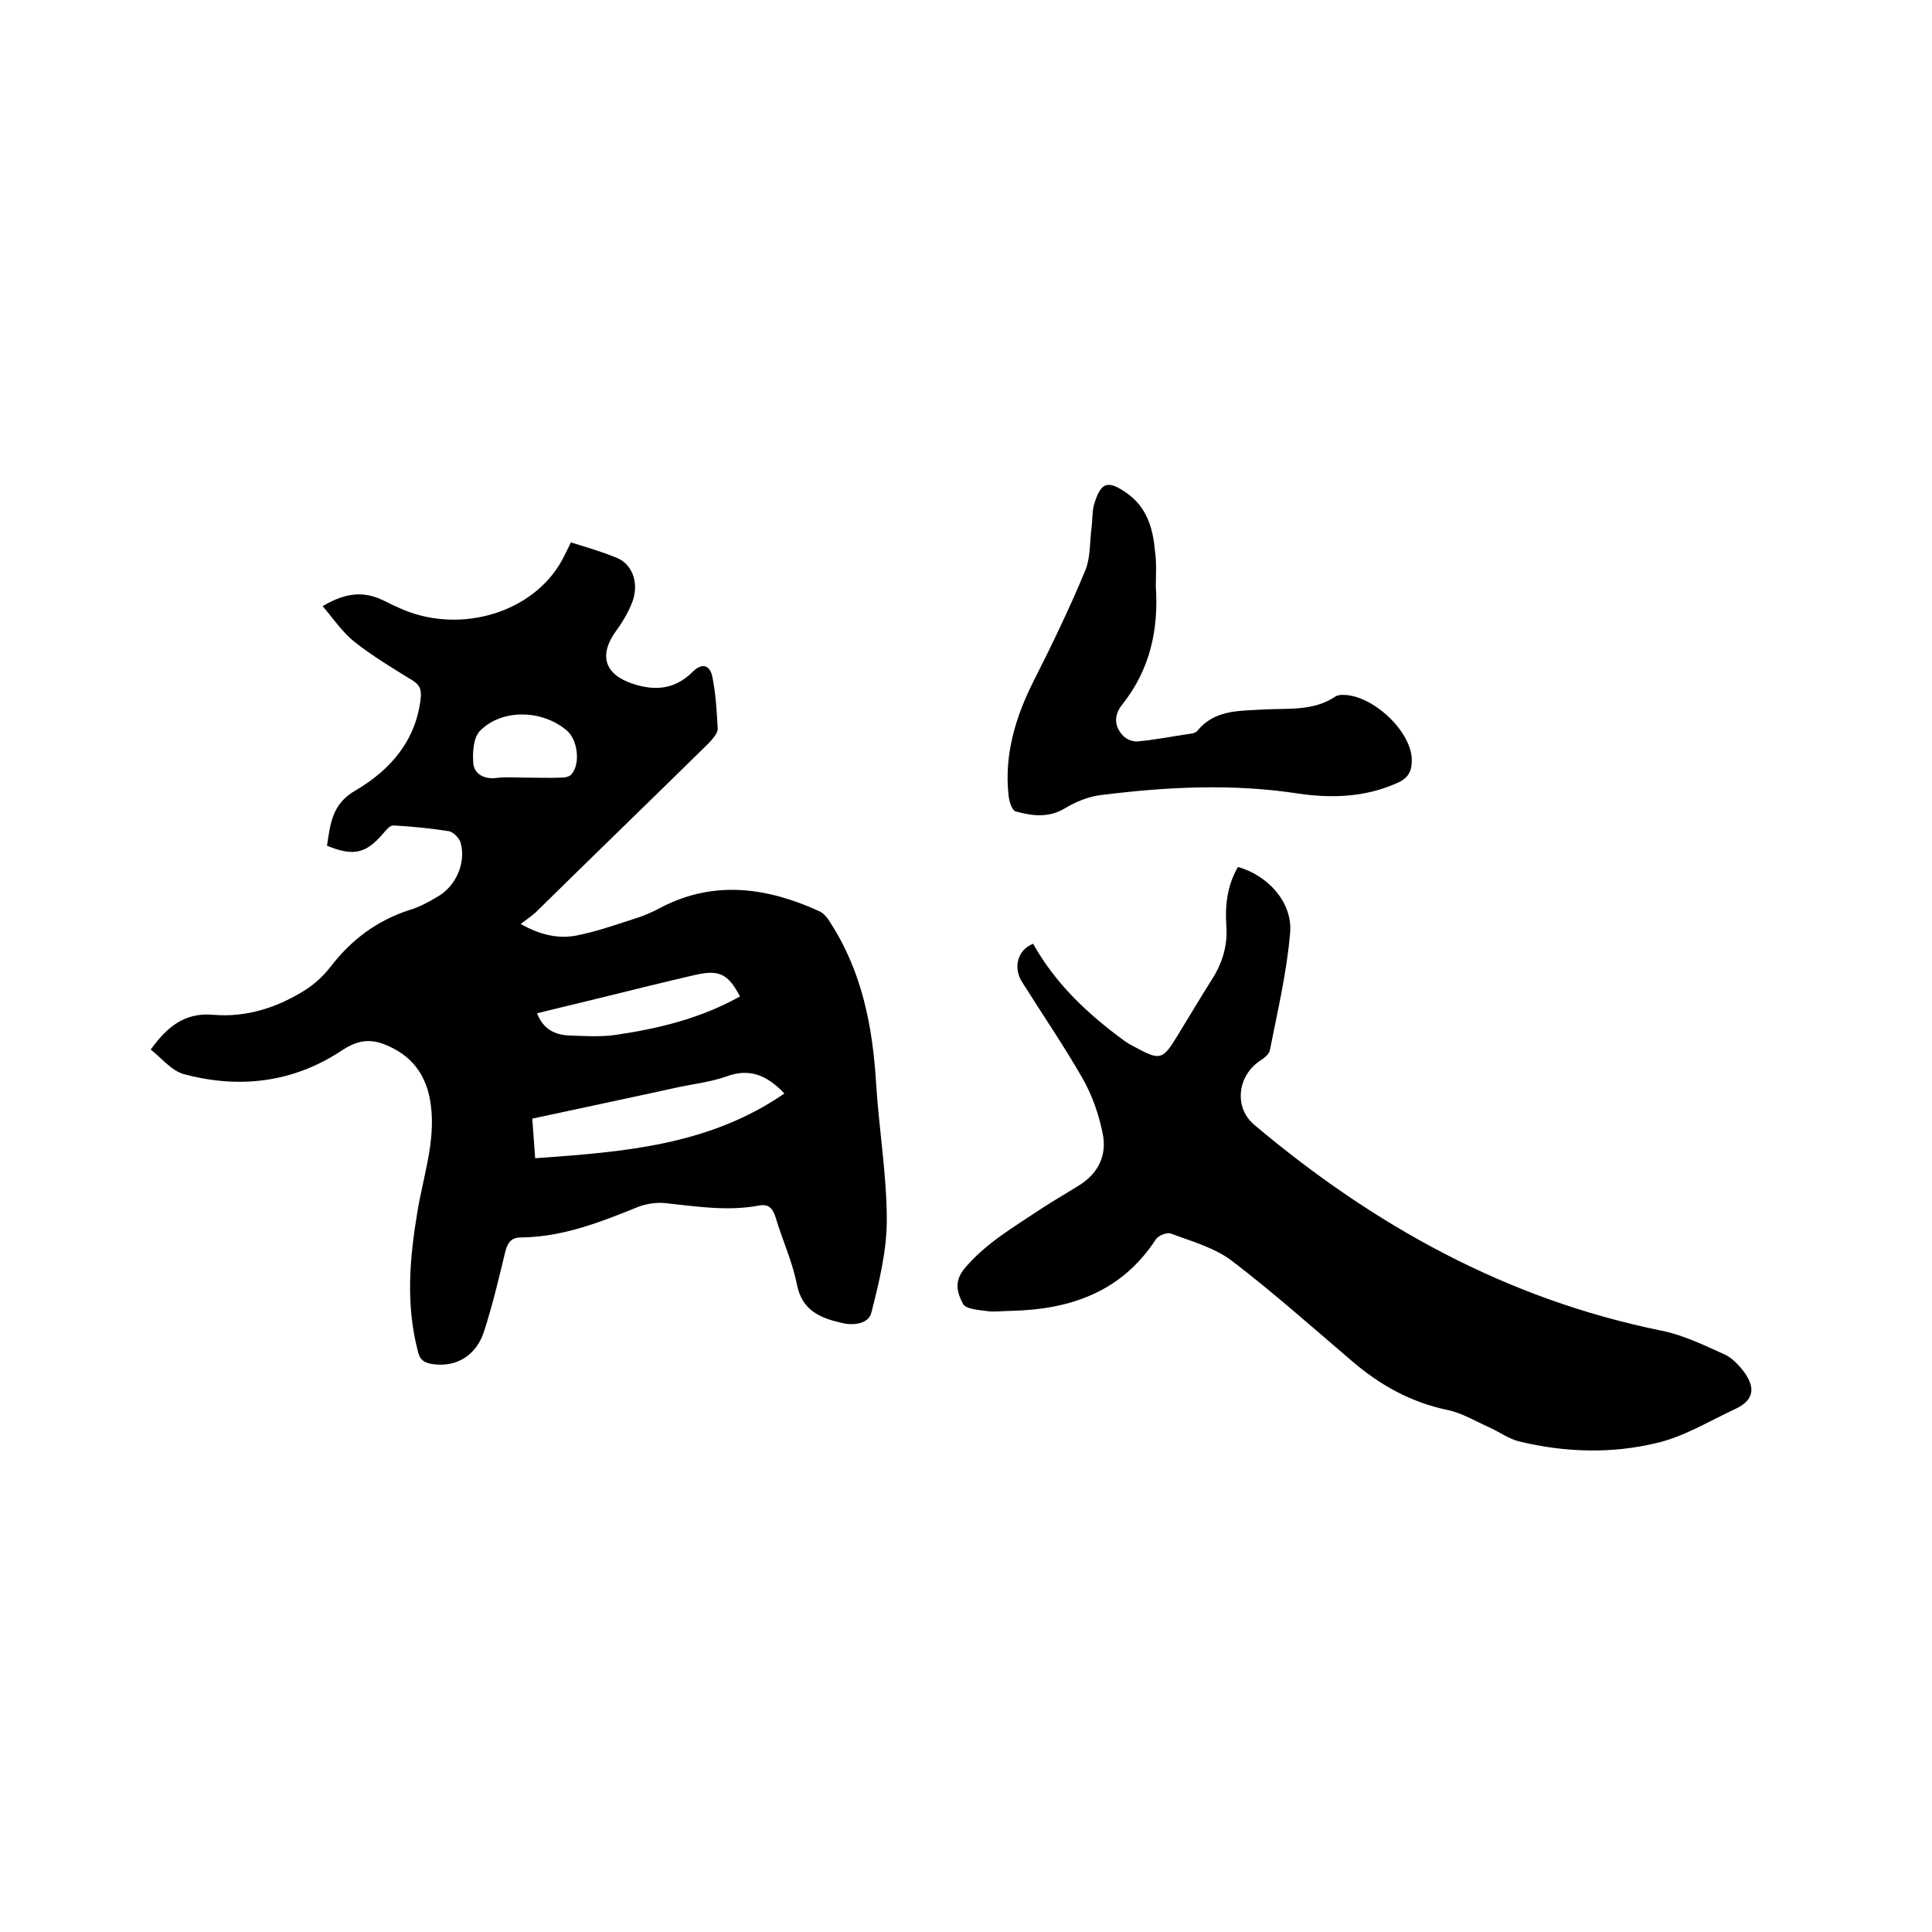
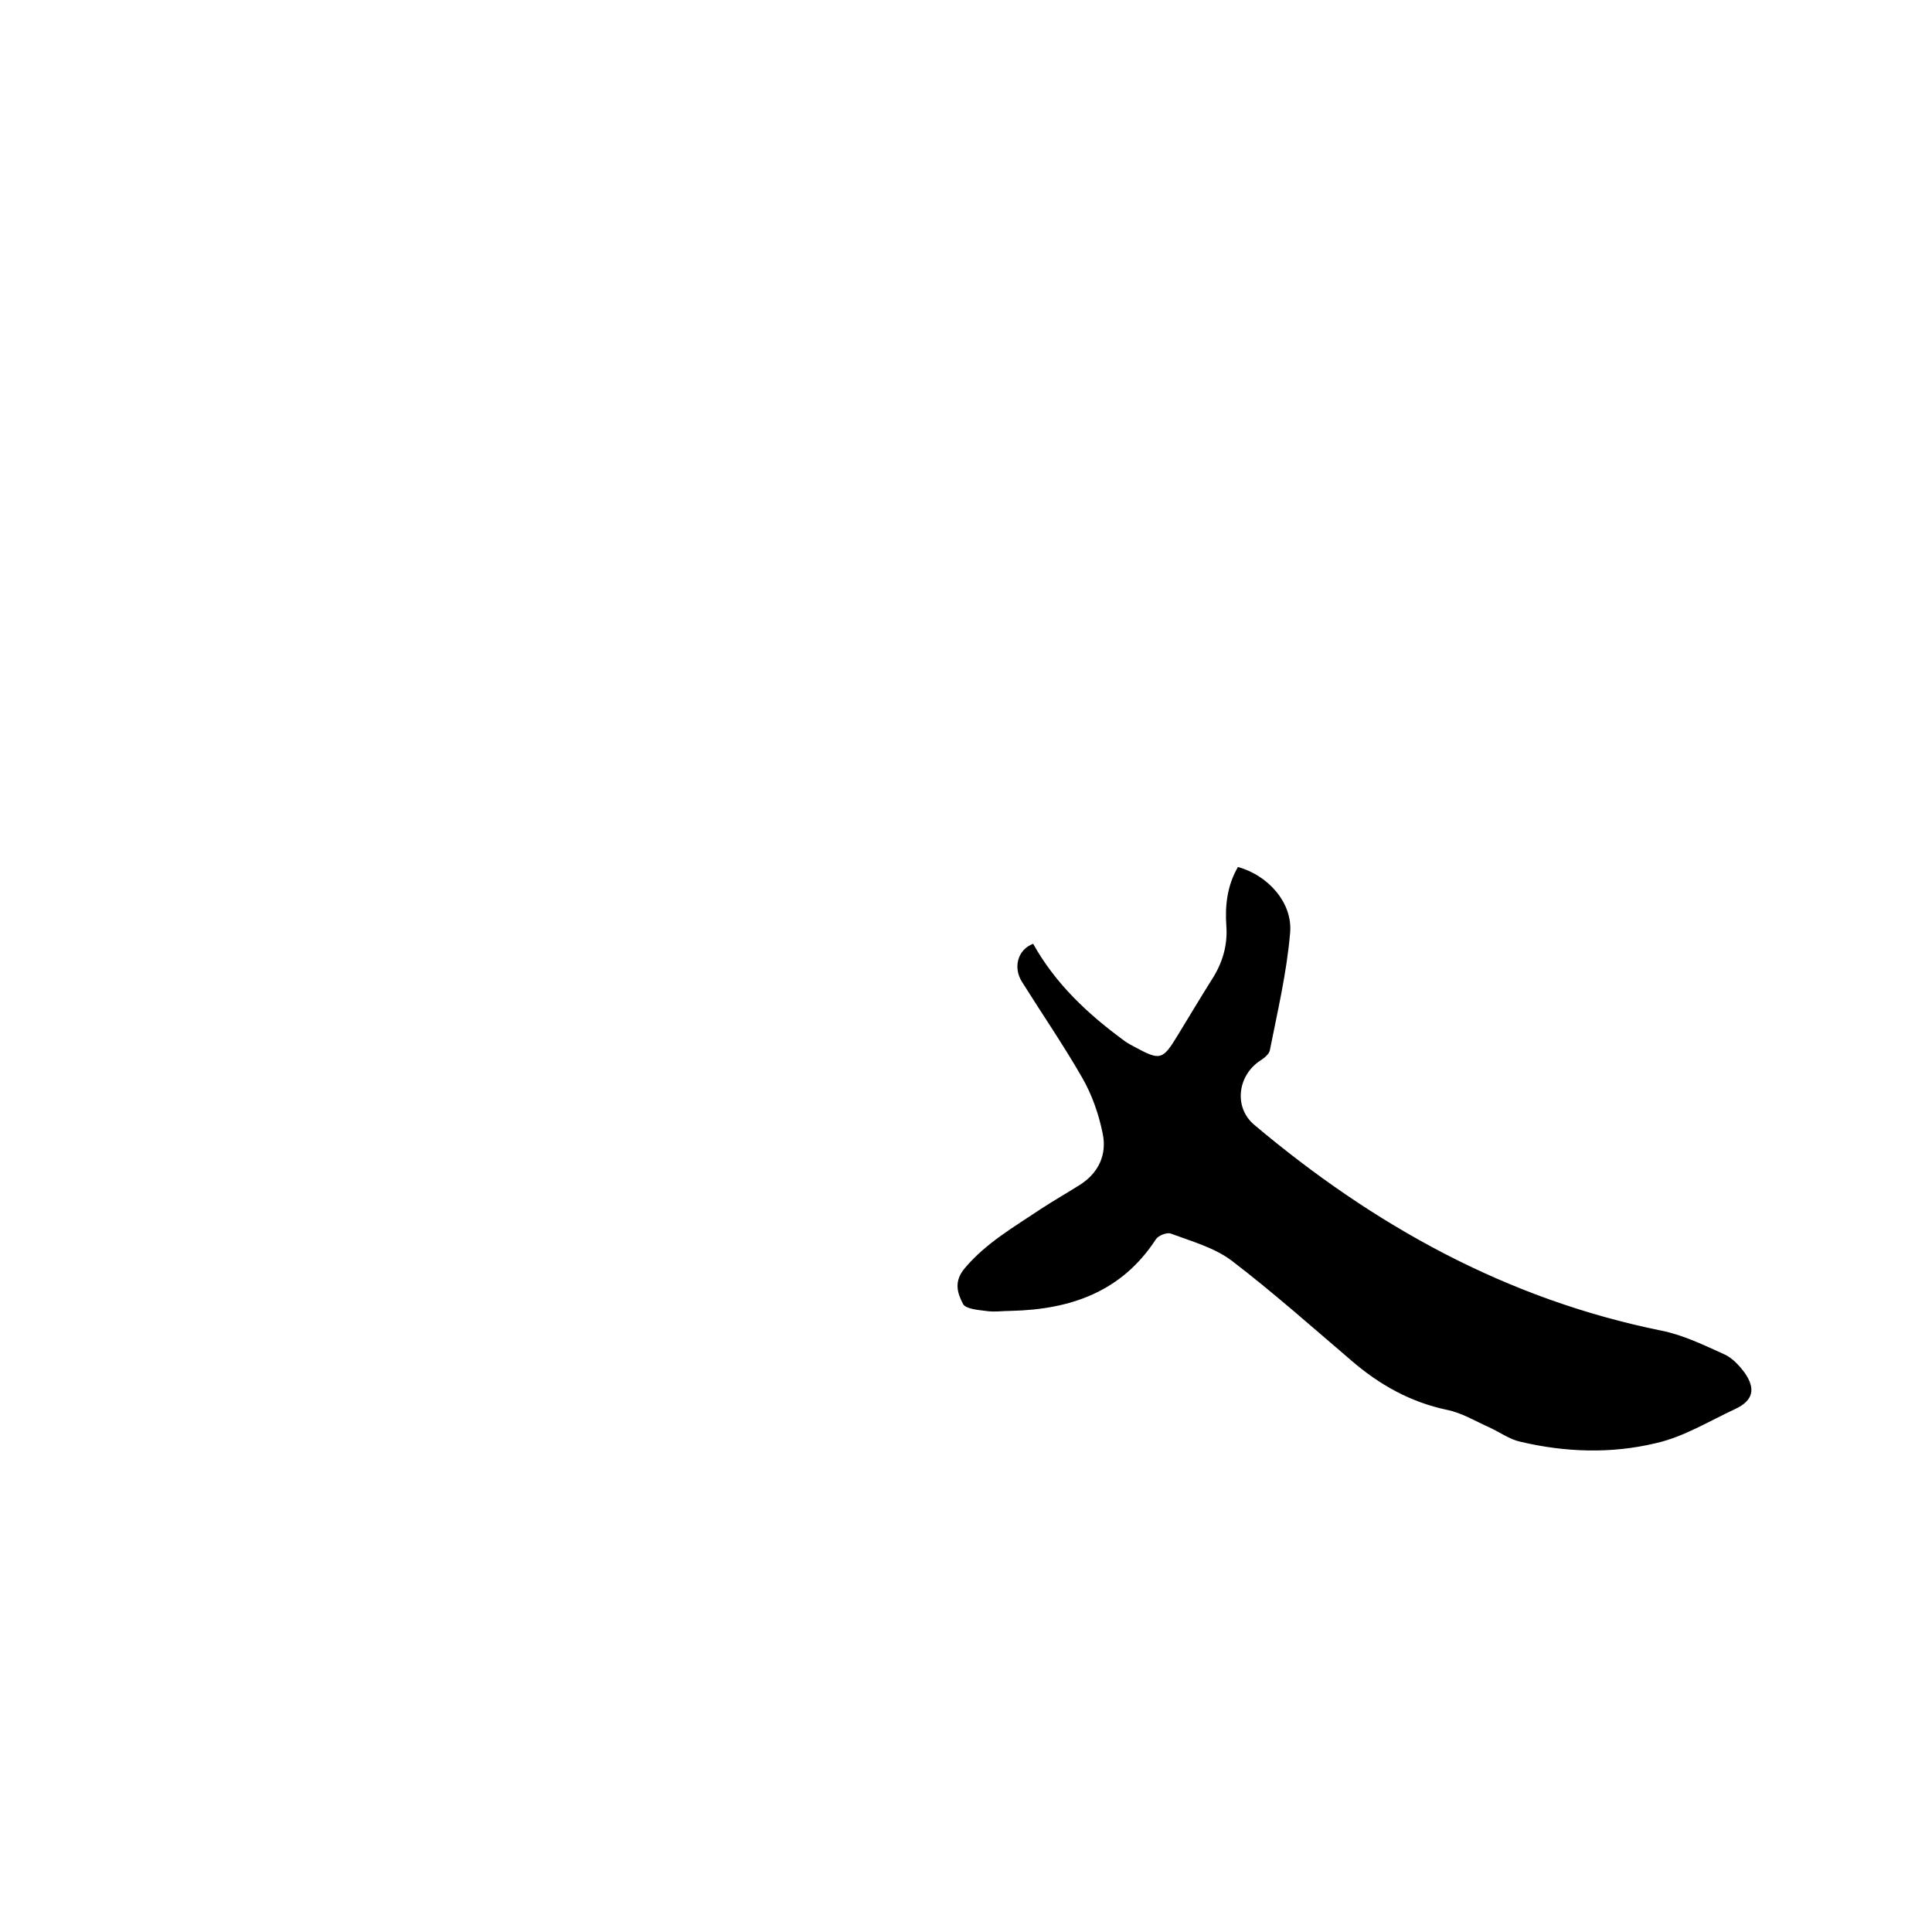
<svg xmlns="http://www.w3.org/2000/svg" enable-background="new 0 0 400 400" viewBox="0 0 400 400">
-   <path d="m67.7 175.1c.7-4.5 1-8.7 6-11.5 7.1-4.2 12.4-10.2 13.4-19 .2-1.9-.2-2.8-1.8-3.8-4.1-2.5-8.2-5-11.9-7.9-2.5-2-4.3-4.7-6.6-7.4 4.2-2.5 7.7-3.1 11.4-1.7 1.5.6 2.9 1.4 4.3 2 11.8 5.5 26.7 1.6 33.2-8.7.9-1.4 1.6-3 2.5-4.8 3.2 1 6.4 1.9 9.5 3.2 3.2 1.3 4.6 5.1 3.3 8.9-.8 2.2-2.1 4.4-3.5 6.3-3.6 5-2.3 9 3.6 10.9 4.6 1.5 8.7 1.1 12.3-2.5 1.9-1.9 3.6-1.5 4.1 1.1.7 3.5.9 7.1 1.1 10.7 0 .9-1 2-1.7 2.8-12 11.8-24.1 23.5-36.1 35.3-.8.7-1.7 1.3-3 2.3 4.1 2.3 7.8 3.1 11.5 2.4 4.1-.8 8.1-2.2 12.1-3.5 2-.6 4-1.5 5.8-2.5 10.9-5.5 21.7-3.9 32.3.9 1 .4 1.8 1.4 2.4 2.4 6.6 10.2 8.8 21.6 9.5 33.5.6 9.4 2.2 18.8 2.2 28.1 0 6.4-1.6 12.9-3.2 19.2-.6 2.3-3.7 2.7-6.1 2.1-4.4-1-8.2-2.5-9.3-7.9-.9-4.7-3-9.2-4.4-13.9-.6-1.9-1.4-2.9-3.5-2.5-6.4 1.2-12.8.2-19.3-.5-1.8-.2-3.8.1-5.5.7-7.9 3.2-15.7 6.3-24.4 6.4-2.1 0-2.8 1.1-3.3 3-1.3 5.4-2.6 10.9-4.3 16.2-1.6 5.3-5.9 7.8-10.9 7-1.7-.3-2.5-.9-2.9-2.7-2.5-9.6-1.7-19.1-.1-28.7 1.2-7.4 3.8-14.6 2.8-22.2-.7-5.5-3.3-9.7-8.5-12.1-3.4-1.6-6.1-1.7-9.8.7-10 6.7-21.2 8.1-32.8 5-2.6-.7-4.7-3.4-6.9-5.1 3.4-4.7 7-7.7 12.9-7.2 6.9.6 13.4-1.5 19.2-5.2 1.9-1.2 3.7-2.9 5.1-4.7 4.3-5.6 9.6-9.6 16.4-11.8 2-.6 3.9-1.6 5.7-2.7 3.8-2.1 6-6.9 4.9-11.1-.2-1-1.5-2.3-2.4-2.5-3.8-.6-7.7-1-11.6-1.2-.7 0-1.5 1-2.1 1.7-3.6 4.2-6.2 4.7-11.6 2.5zm94.7 51.3c-3.7-3.9-7.3-5.3-12.1-3.5-3.1 1.1-6.6 1.5-9.9 2.2-10 2.2-20 4.3-30.2 6.5.2 2.7.4 5.2.6 8.2 18.2-1.3 35.9-2.6 51.6-13.4zm-9.2-20.1c-2.5-4.8-4.4-5.6-9.5-4.4-6.5 1.5-12.9 3.1-19.4 4.7-4.4 1.1-8.8 2.1-13.1 3.2 1.3 3.4 3.8 4.5 6.9 4.6 3 .1 6.1.3 9.1-.1 9-1.3 17.8-3.4 26-8zm-44.3-45.3c2.4 0 4.9.1 7.3 0 .8 0 1.8-.2 2.2-.8 1.8-2.2 1.2-7.1-1.1-9-5.1-4.3-13.5-4.5-18 .2-1.3 1.4-1.5 4.5-1.3 6.7.2 2 2 3.2 4.5 3 2.1-.3 4.3-.1 6.4-.1z" />
  <path d="m213.9 195.4c4.7 8.4 11.4 14.6 18.9 20.1.7.5 1.4.9 2.2 1.3 5.2 2.8 5.7 2.7 8.8-2.4 2.4-3.9 4.7-7.8 7.1-11.6 2.2-3.4 3.3-7.1 3-11.1-.3-4.3.2-8.4 2.4-12.2 6.2 1.7 11.4 7.4 10.8 13.7-.7 8.2-2.6 16.2-4.2 24.3-.2.8-1.2 1.6-2 2.1-4.7 3.1-5.5 9.7-1.2 13.3 24.7 20.8 52.2 36.1 84.3 42.6 4.5.9 8.8 3 13 4.9 1.6.7 3.1 2.3 4.2 3.8 2.4 3.4 1.7 5.8-1.9 7.5-5.4 2.5-10.7 5.8-16.5 7.1-9.2 2.2-18.7 1.9-28-.3-2.3-.5-4.3-2-6.5-3-2.9-1.3-5.7-3-8.7-3.6-7.6-1.6-14-5.2-19.8-10.2-8.2-7-16.3-14.2-24.8-20.7-3.6-2.7-8.3-4-12.6-5.6-.8-.3-2.6.4-3.1 1.2-7.1 10.9-17.7 14.5-29.9 14.8-1.8 0-3.6.3-5.4 0-1.6-.2-4-.4-4.6-1.4-1.2-2.3-2-4.7.4-7.5 4.4-5.2 10.2-8.5 15.7-12.2 2.6-1.7 5.4-3.3 8.1-5 3.9-2.5 5.6-6.3 4.7-10.6-.8-4-2.2-8-4.2-11.5-3.9-6.8-8.3-13.2-12.5-19.9-1.9-3-.9-6.7 2.3-7.9z" />
-   <path d="m239.3 121.4c.6 9-1.2 17.2-6.9 24.4-1.8 2.2-1.8 4.6.2 6.6.7.7 2 1.2 2.9 1.1 3.5-.3 6.9-1 10.4-1.5.7-.1 1.6-.2 2-.7 3.6-4.4 8.7-4.1 13.6-4.4 5.1-.3 10.4.4 15-2.7.2-.2.6-.2.9-.3 6.2-.6 15 7.4 14.9 13.6 0 2.1-.7 3.6-3 4.6-6.7 3-13.6 3.2-20.5 2.2-13.6-2.1-27.2-1.4-40.8.3-2.6.3-5.3 1.4-7.6 2.8-3.4 2-6.8 1.5-10.1.6-.8-.2-1.4-2.2-1.5-3.4-.9-8.5 1.5-16.3 5.3-23.8s7.4-15 10.6-22.7c1.1-2.7.9-5.9 1.3-8.9.2-1.6.1-3.2.5-4.7 1.4-4.7 2.8-5.2 6.8-2.4 4.1 2.9 5.4 7.2 5.8 11.8.4 2.6.2 5.1.2 7.5z" />
</svg>